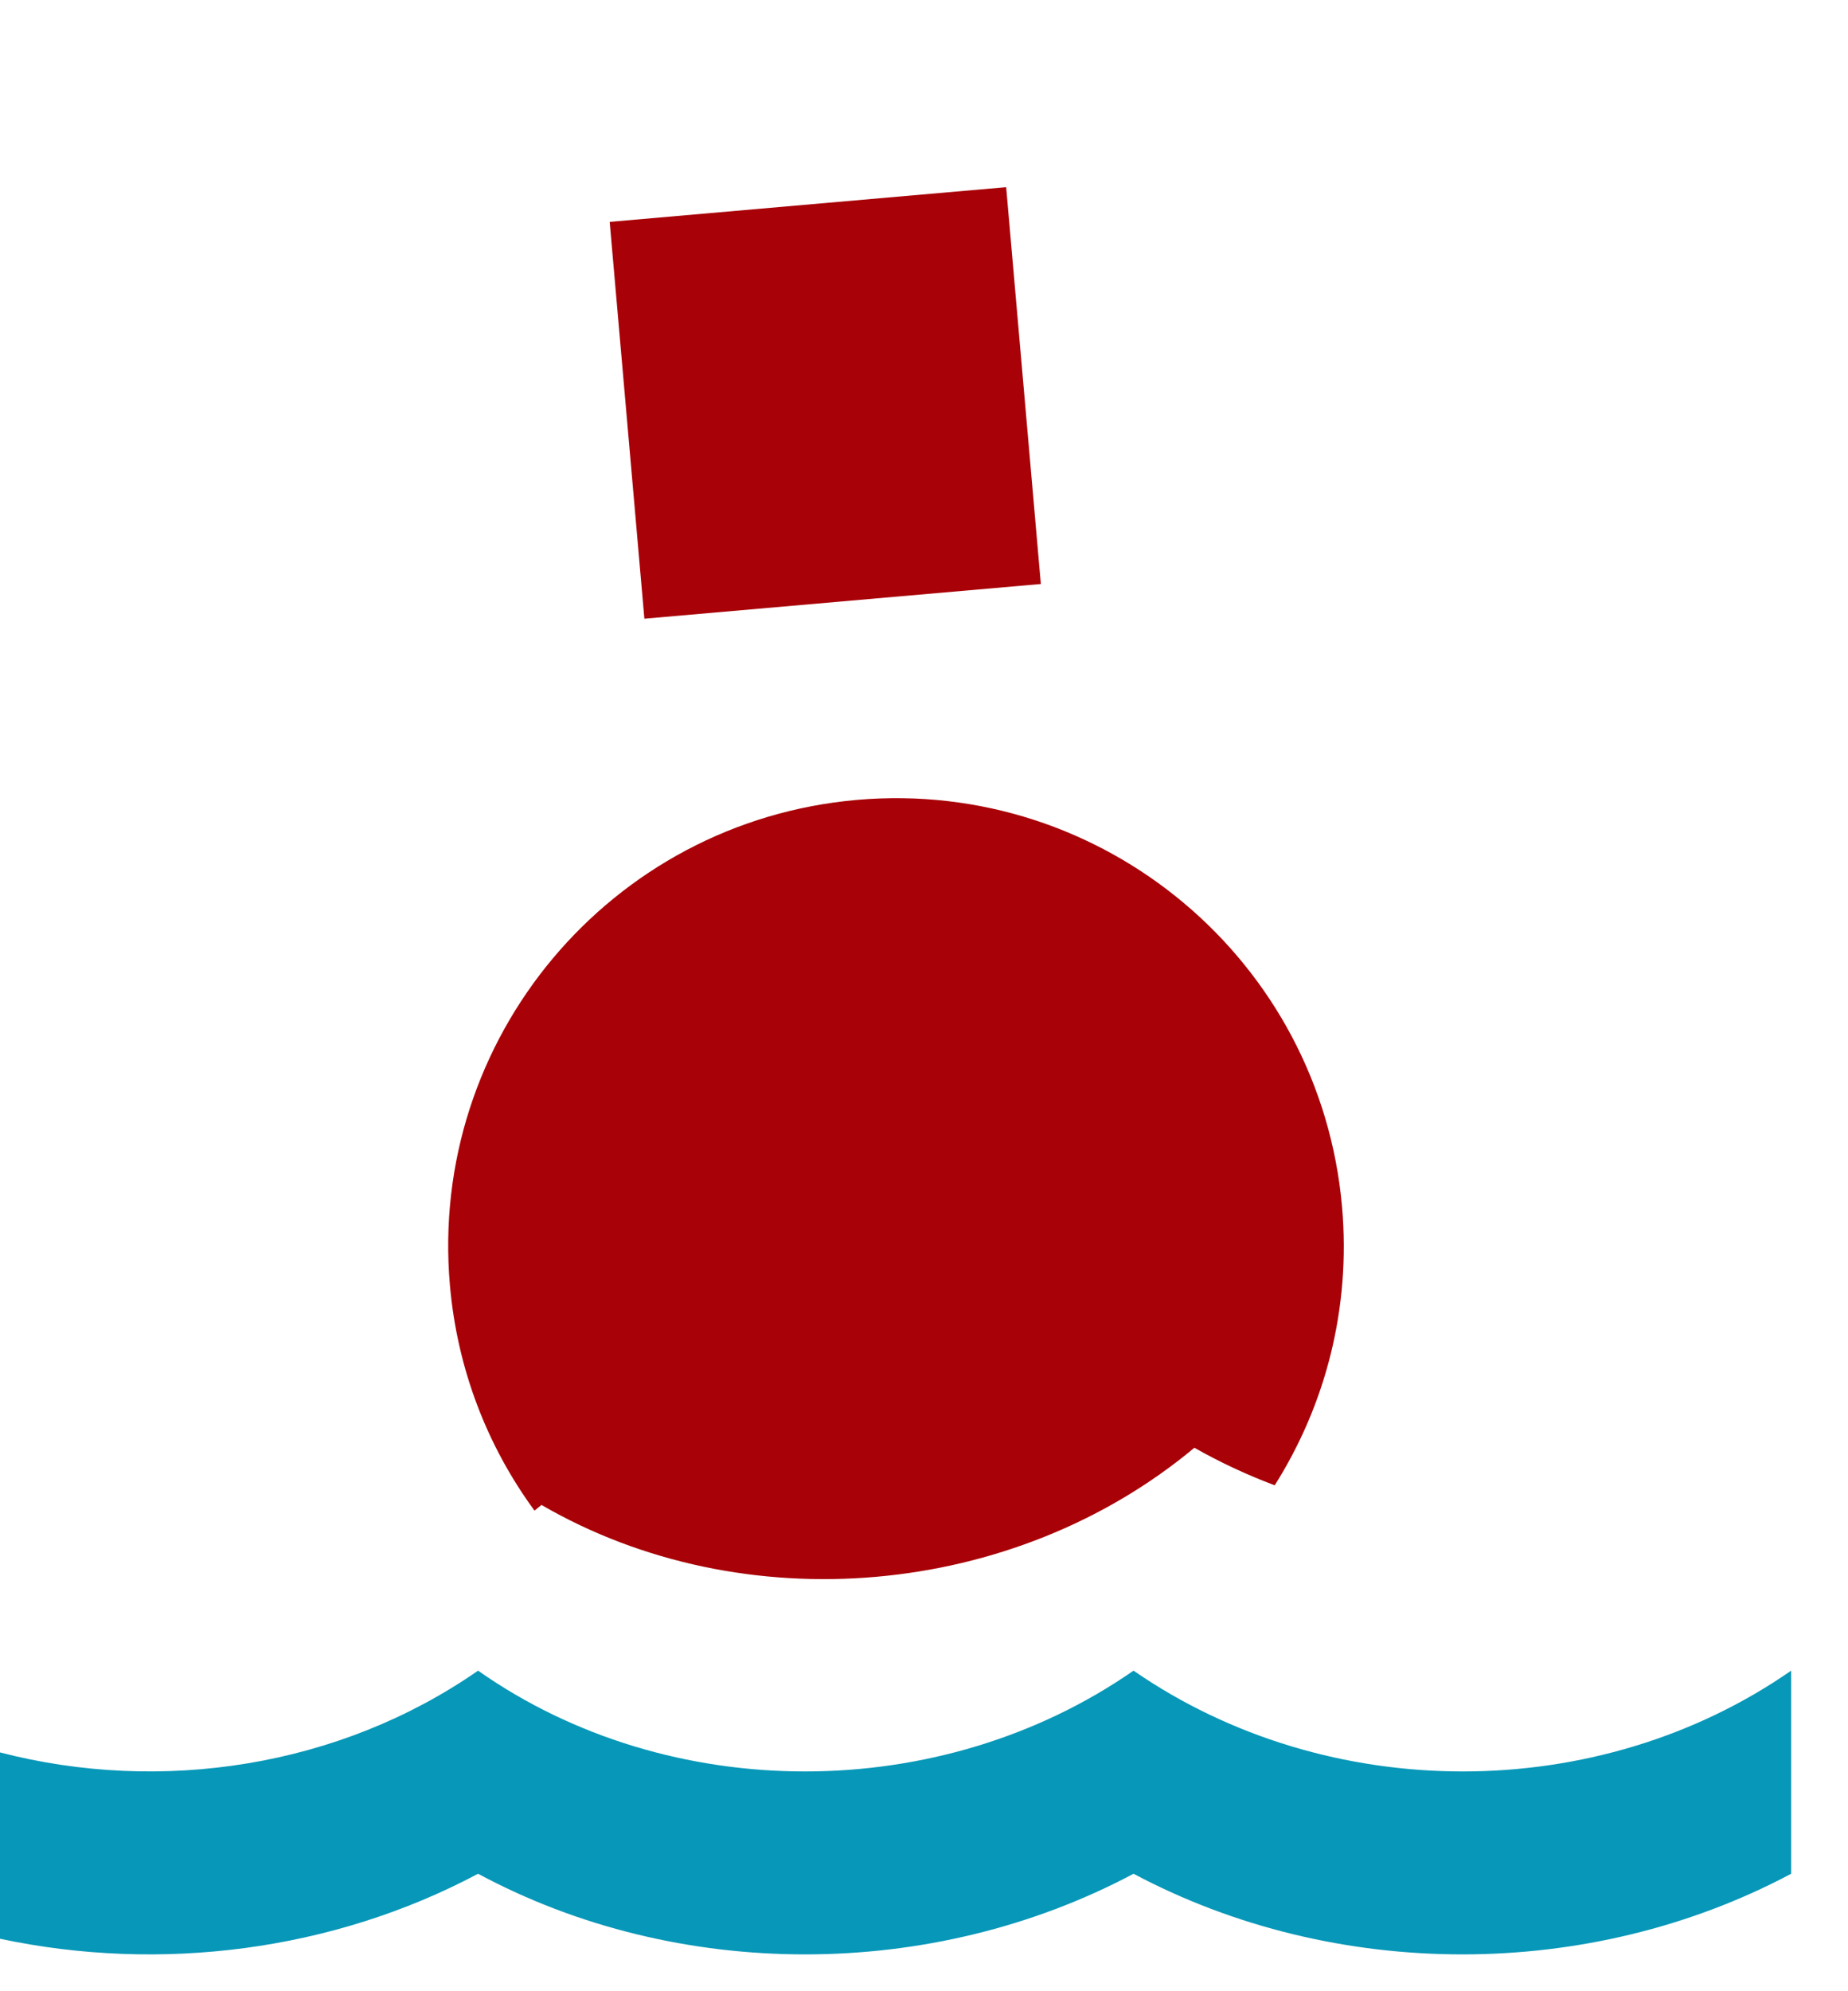
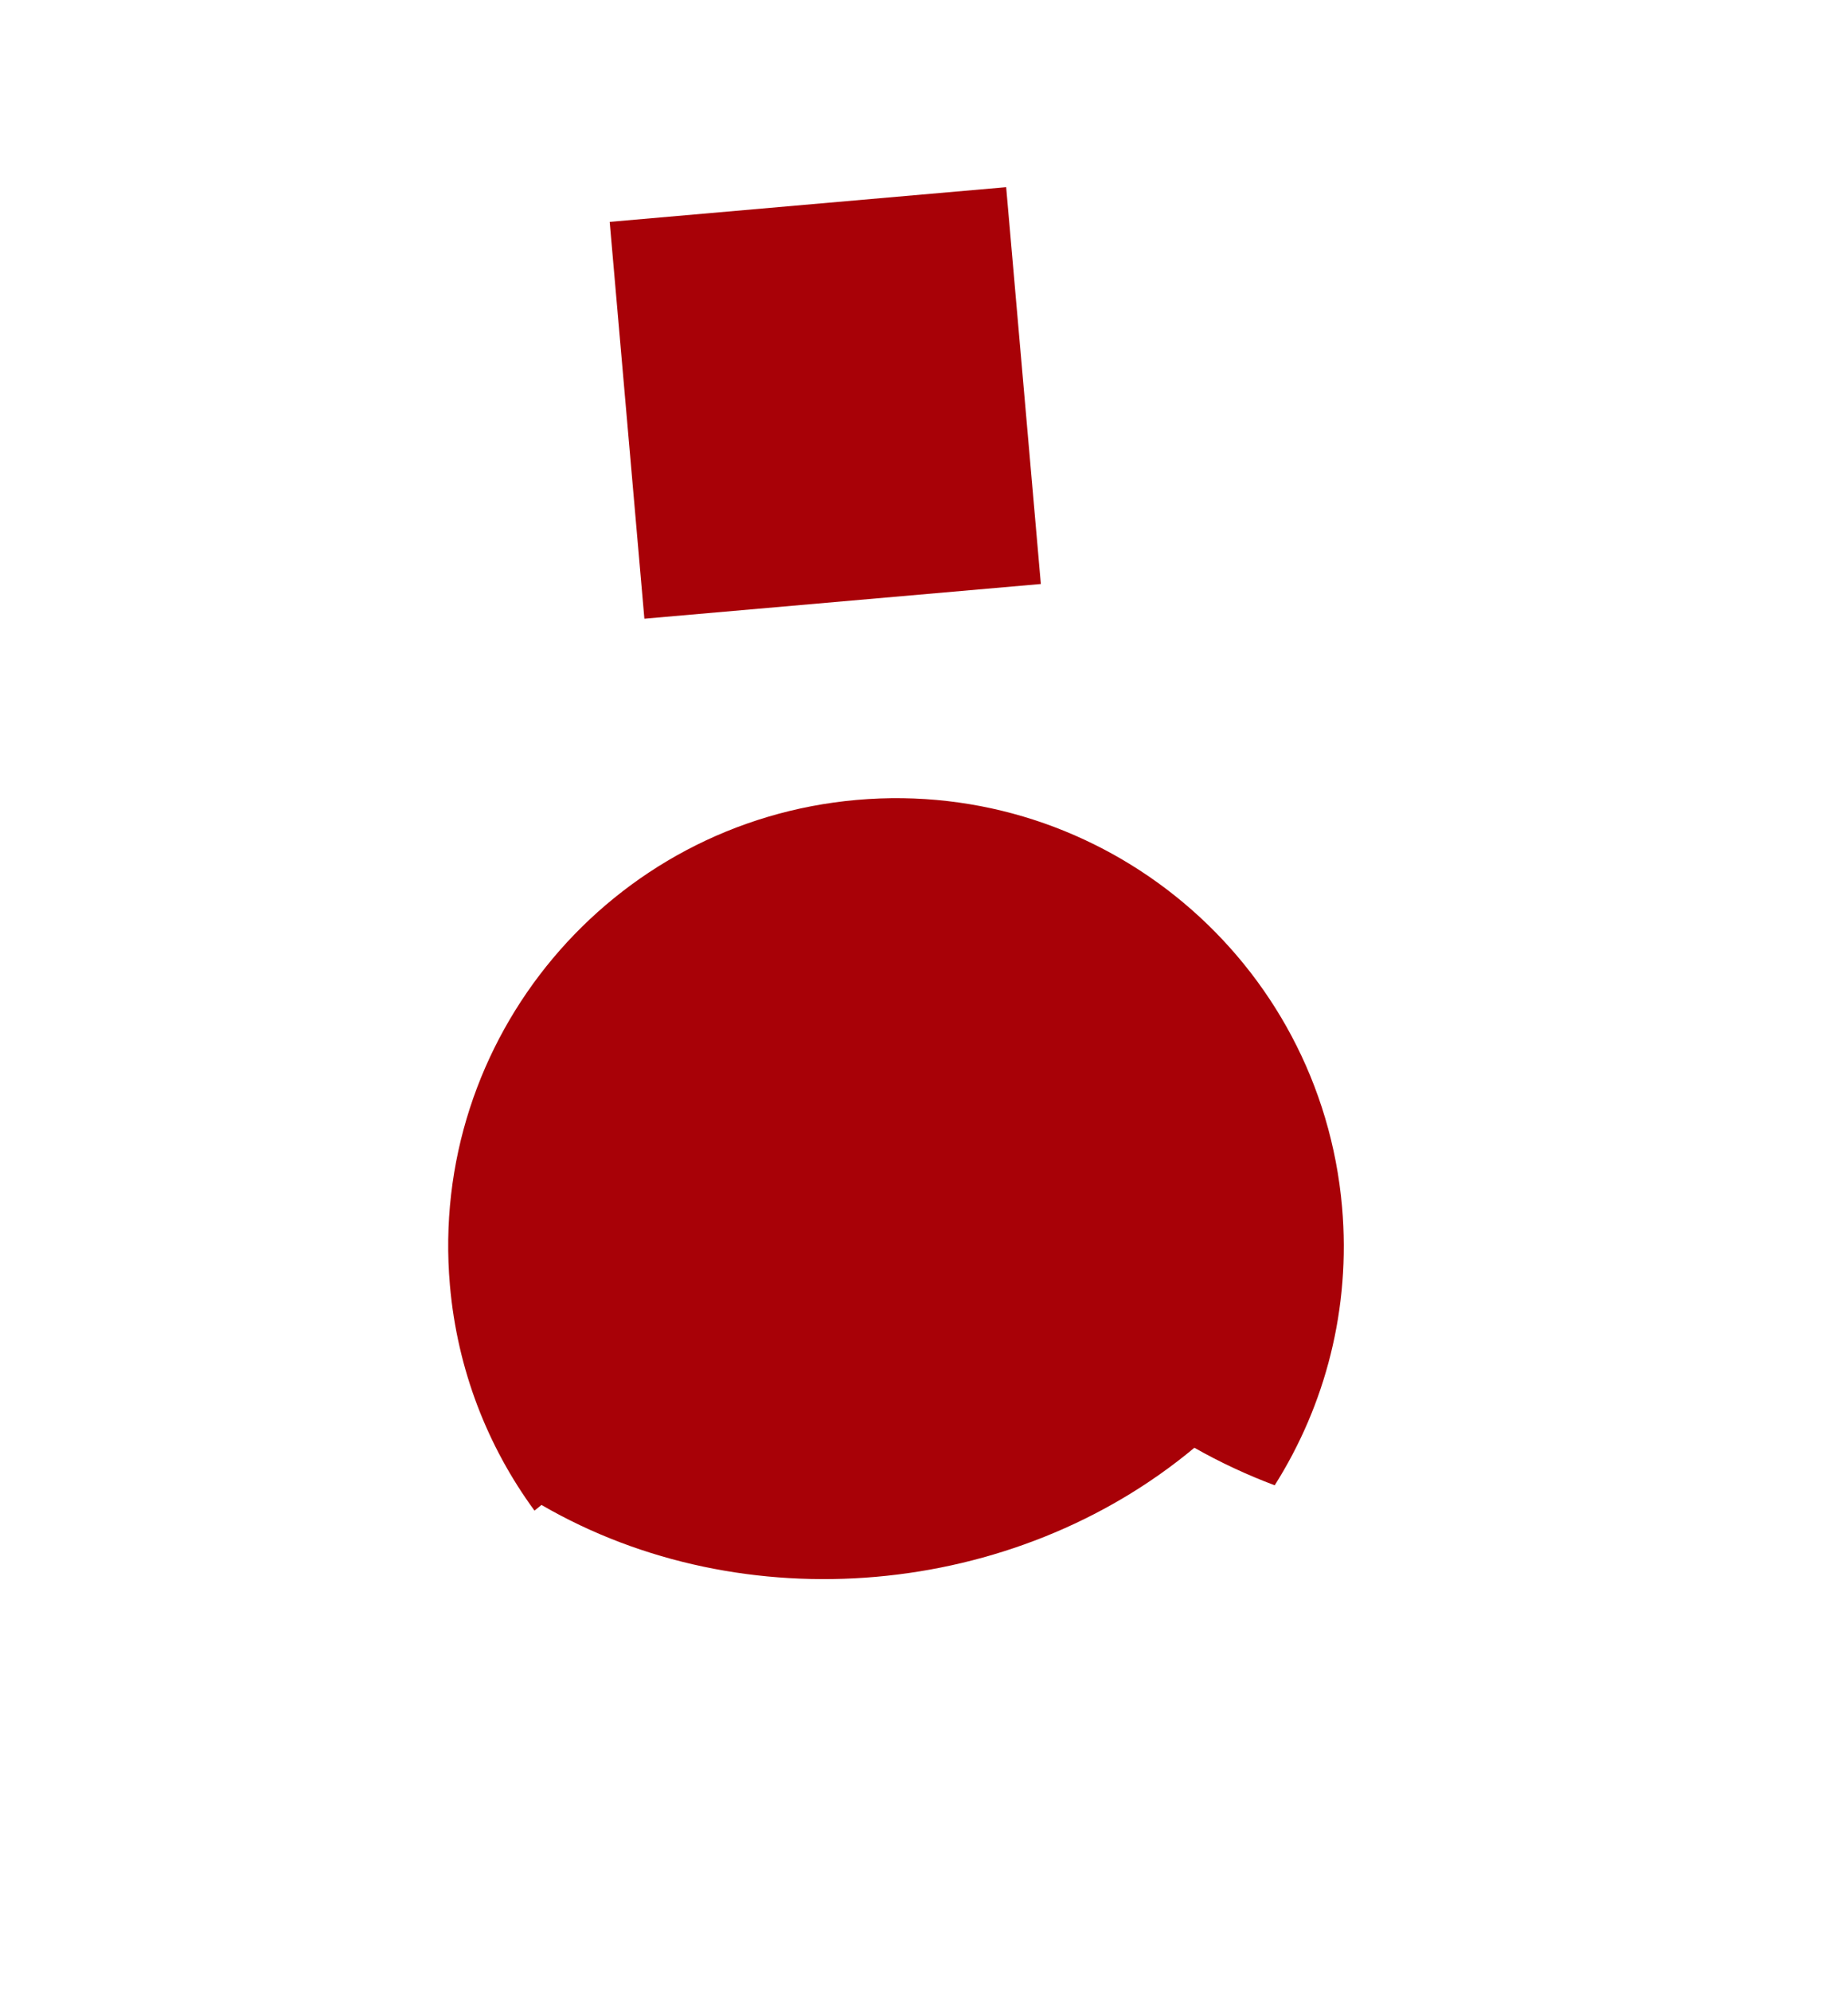
<svg xmlns="http://www.w3.org/2000/svg" xmlns:xlink="http://www.w3.org/1999/xlink" height="14" viewBox="0 0 13 14" width="13">
  <defs>
    <path id="a" d="m0 0h12.6v14h-12.6z" />
  </defs>
  <g fill="none" fill-rule="evenodd" xlink:href="#a">
-     <path d="m12.6 11.746v1.428c-1.421.756-3.205.756-4.626 0-1.421.756-3.205.756-4.611 0-1.023.544-2.234.697-3.363.457l0-1.31c1.135.294 2.388.103 3.363-.575 1.344.945 3.251.945 4.611 0 1.367.945 3.267.945 4.626 0z" fill="#0797b8" />
    <path d="m6.028 5.624c1.733-.152 3.261 1.13 3.413 2.863.062.714-.118 1.393-.474 1.956-.194-.073-.383-.161-.565-.264-1.272 1.06-3.172 1.226-4.593.402l-.049.04c-.33-.45-.543-.991-.595-1.584-.152-1.733 1.13-3.261 2.863-3.413zm1.05-4.308.244 2.79-2.789.244-.244-2.79z" fill="#a80107" />
  </g>
</svg>